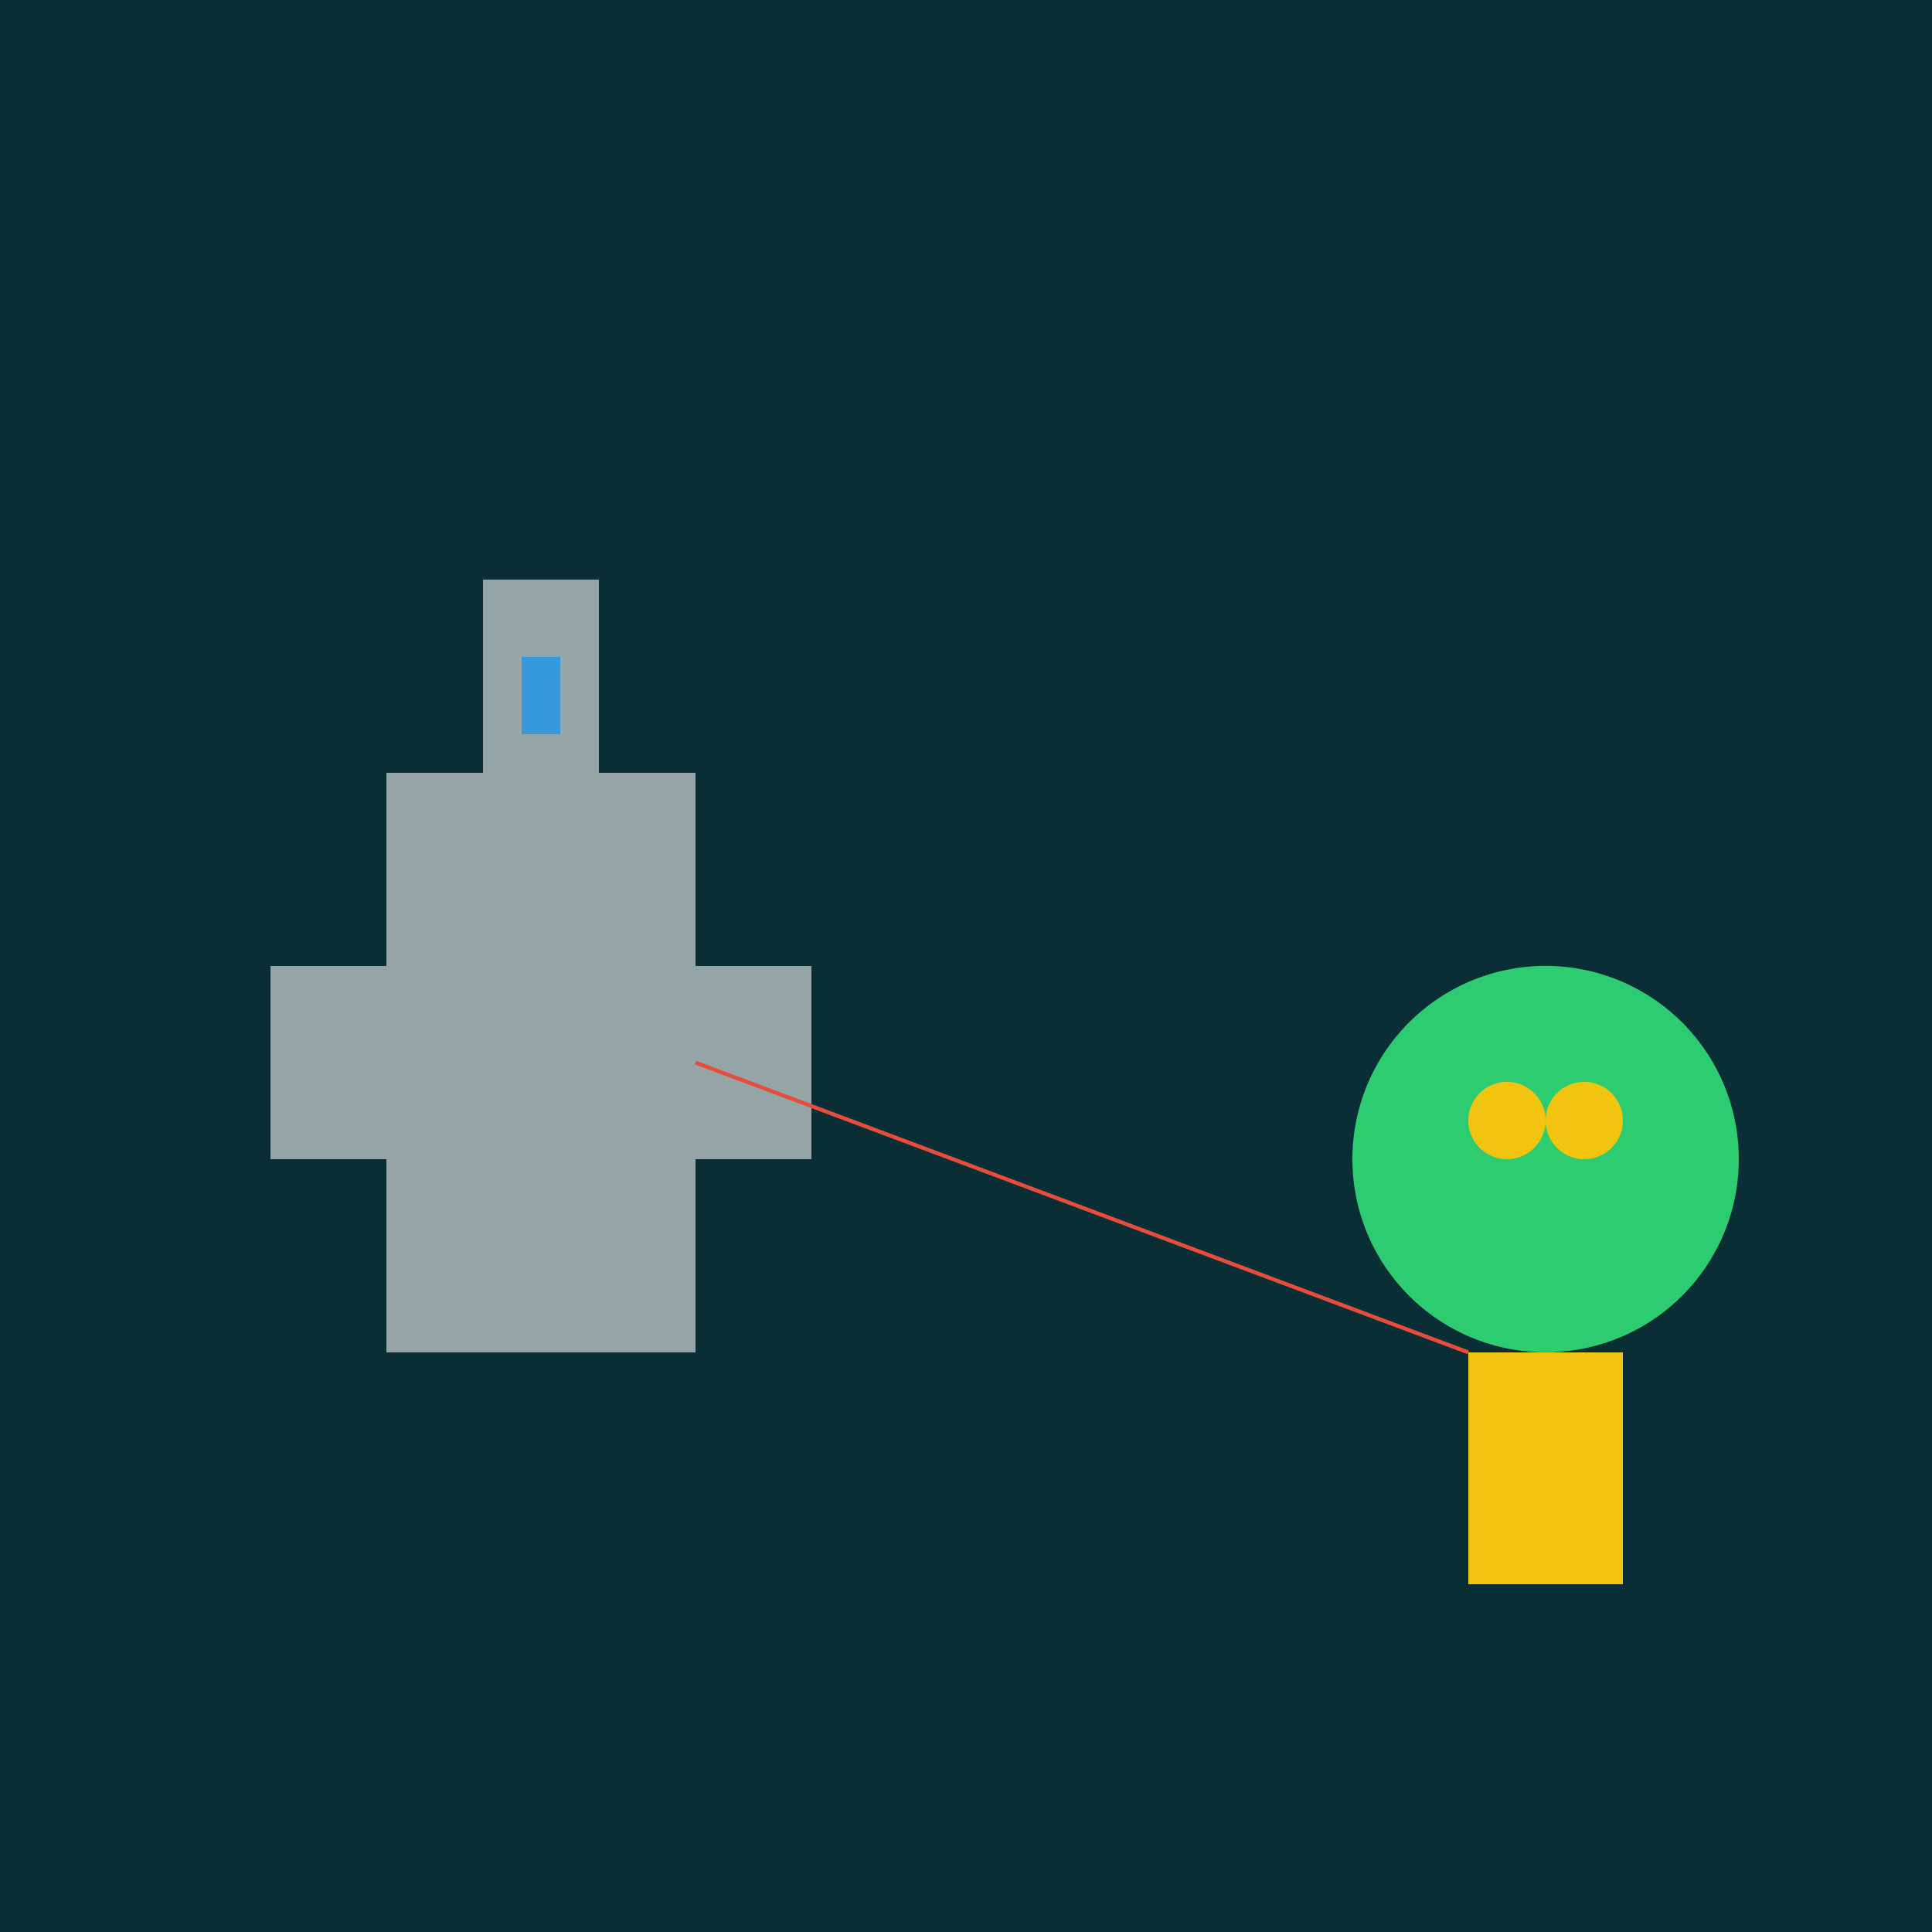
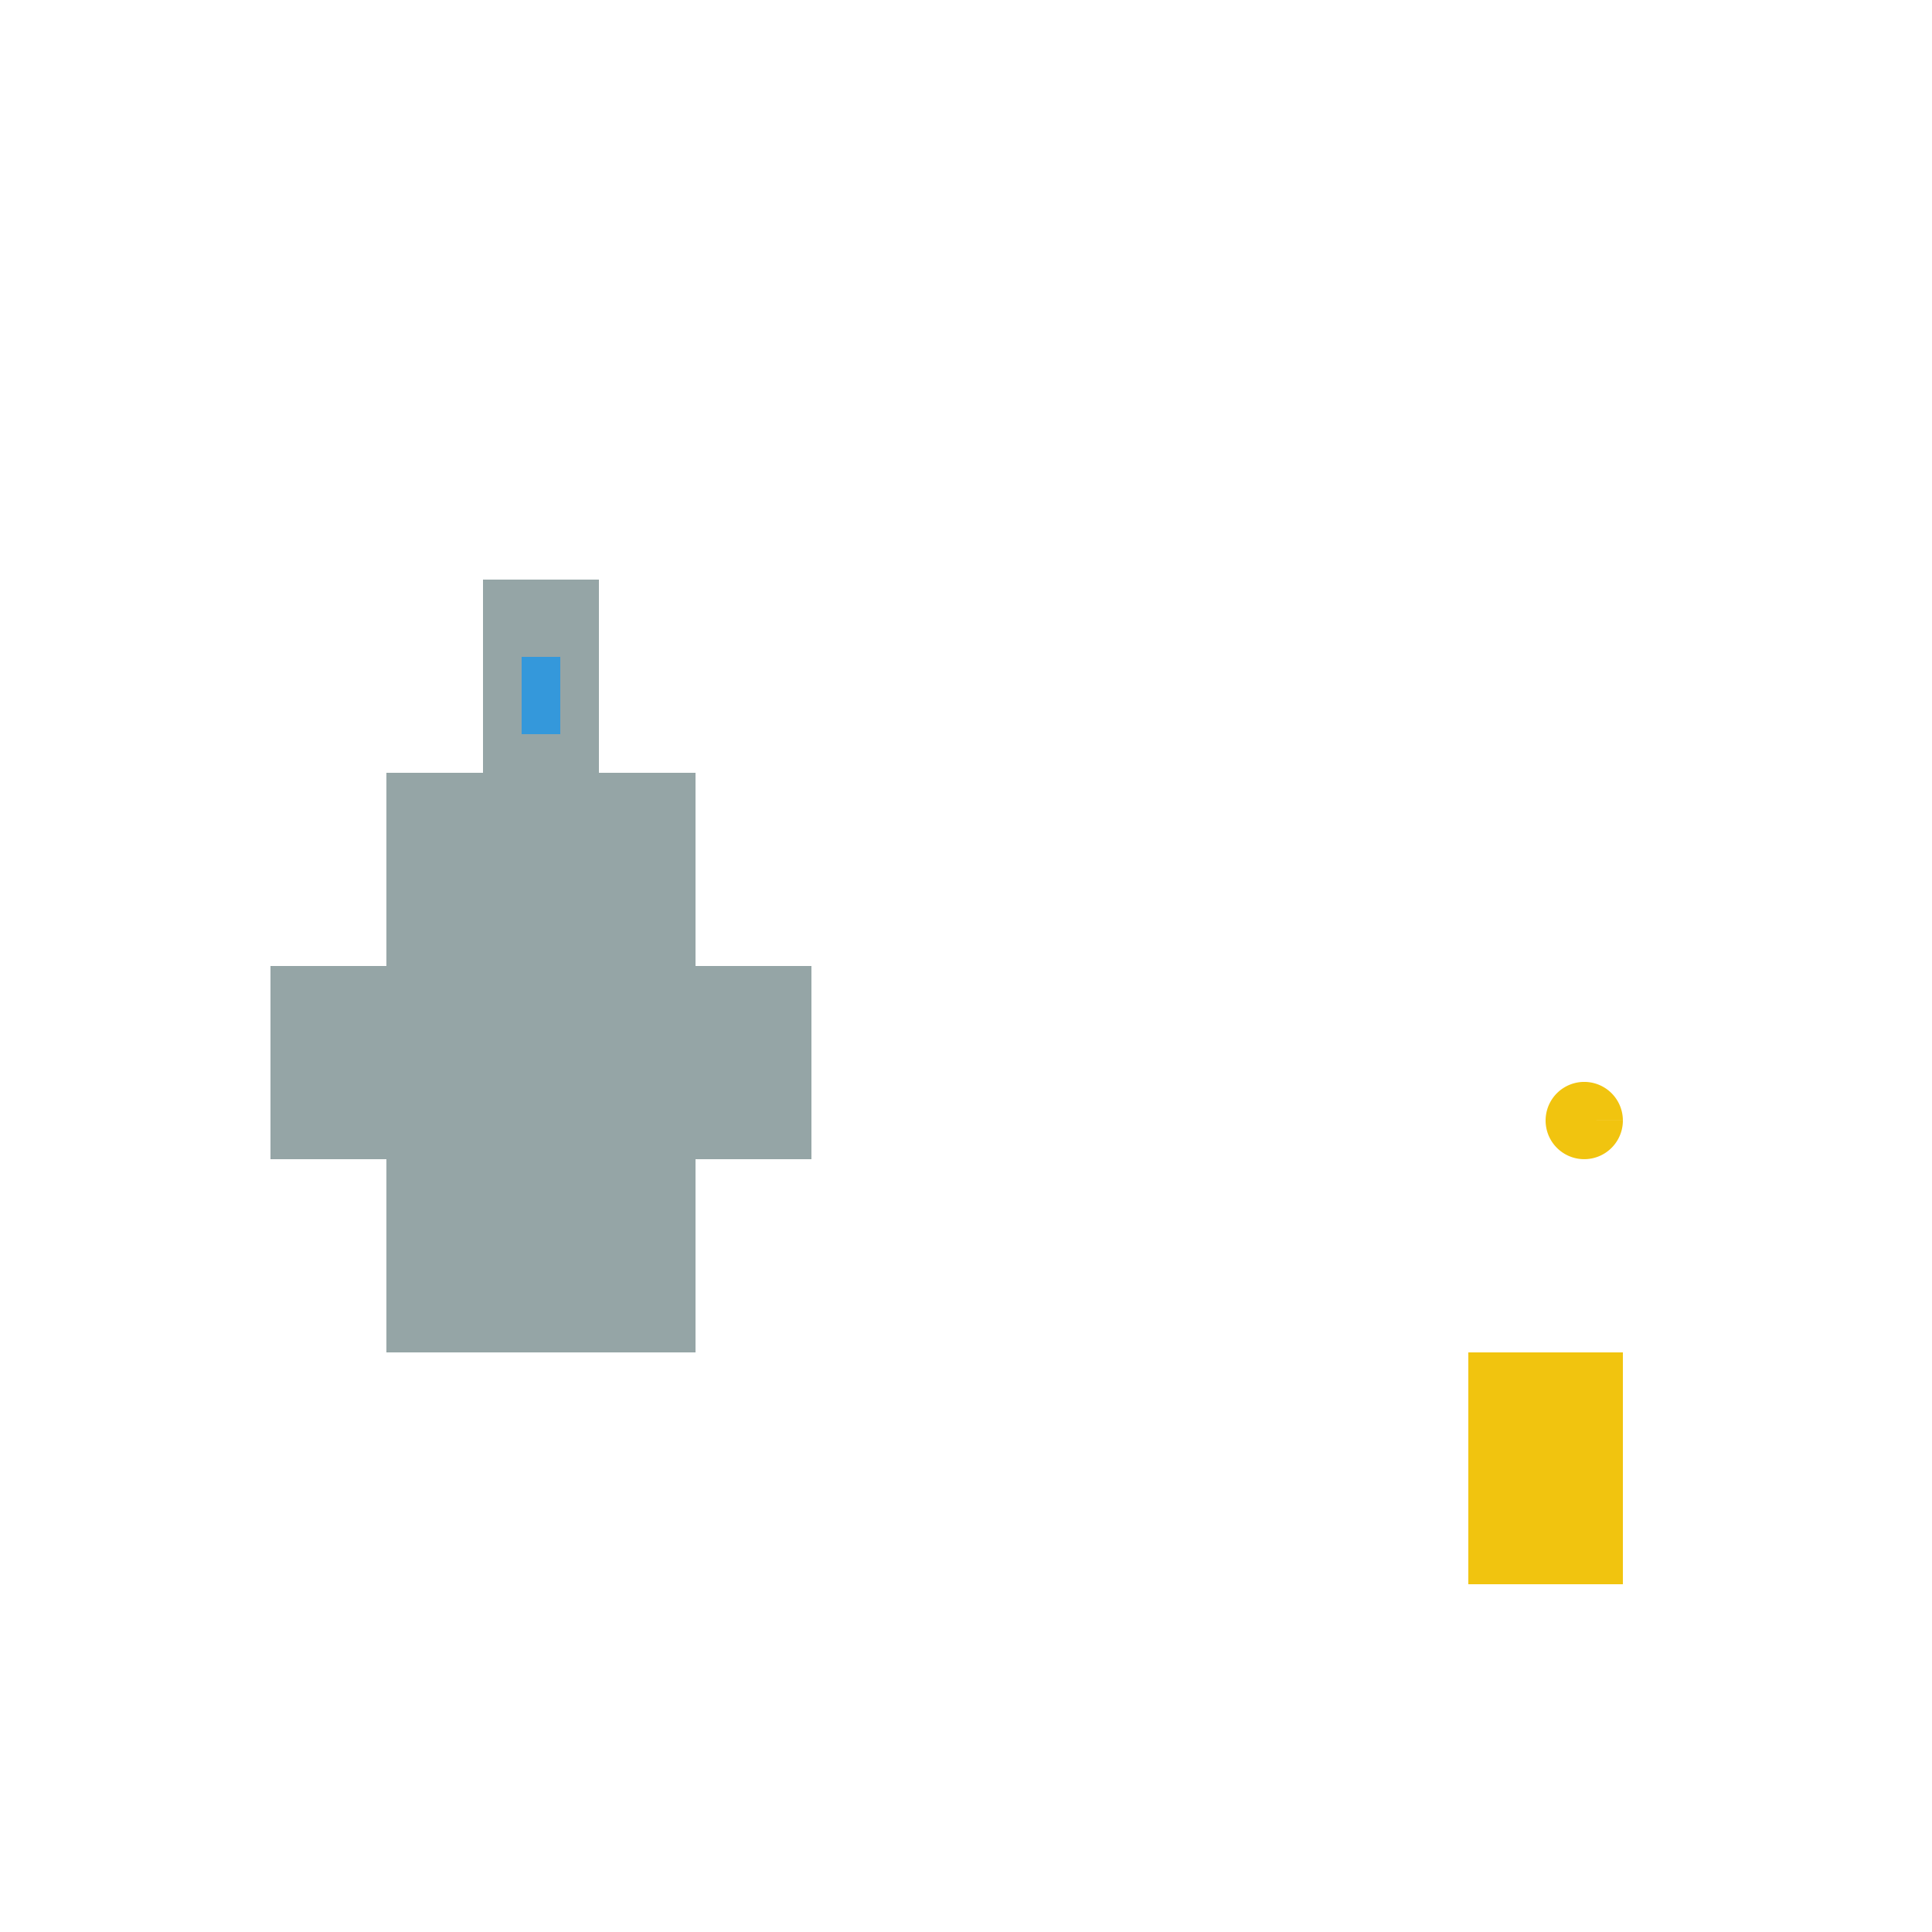
<svg xmlns="http://www.w3.org/2000/svg" width="500" height="500">
  <defs />
  <g>
-     <rect fill="#0A2E36" stroke="none" x="0" y="0" width="512" height="512" />
    <rect fill="#95A5A6" stroke="none" x="100" y="200" width="80" height="150" />
    <rect fill="#95A5A6" stroke="none" x="70" y="250" width="30" height="50" />
    <rect fill="#95A5A6" stroke="none" x="180" y="250" width="30" height="50" />
    <rect fill="#95A5A6" stroke="none" x="125" y="150" width="30" height="50" />
    <rect fill="#3498DB" stroke="none" x="135" y="170" width="10" height="10" />
    <rect fill="#3498DB" stroke="none" x="135" y="180" width="10" height="10" />
-     <path fill="#2ECC71" stroke="none" paint-order="stroke fill markers" d=" M 450 300 A 50 50 0 1 1 450 299.95" />
-     <path fill="#F1C40F" stroke="none" paint-order="stroke fill markers" d=" M 400 290 A 10 10 0 1 1 400 289.99 L 420 290 A 10 10 0 1 1 420 289.99" />
+     <path fill="#F1C40F" stroke="none" paint-order="stroke fill markers" d=" M 400 290 L 420 290 A 10 10 0 1 1 420 289.99" />
    <rect fill="#F1C40F" stroke="none" x="380" y="350" width="40" height="60" />
-     <path fill="none" stroke="#E74C3C" paint-order="fill stroke markers" d=" M 180 275 L 380 350" stroke-miterlimit="10" stroke-dasharray="" />
  </g>
</svg>